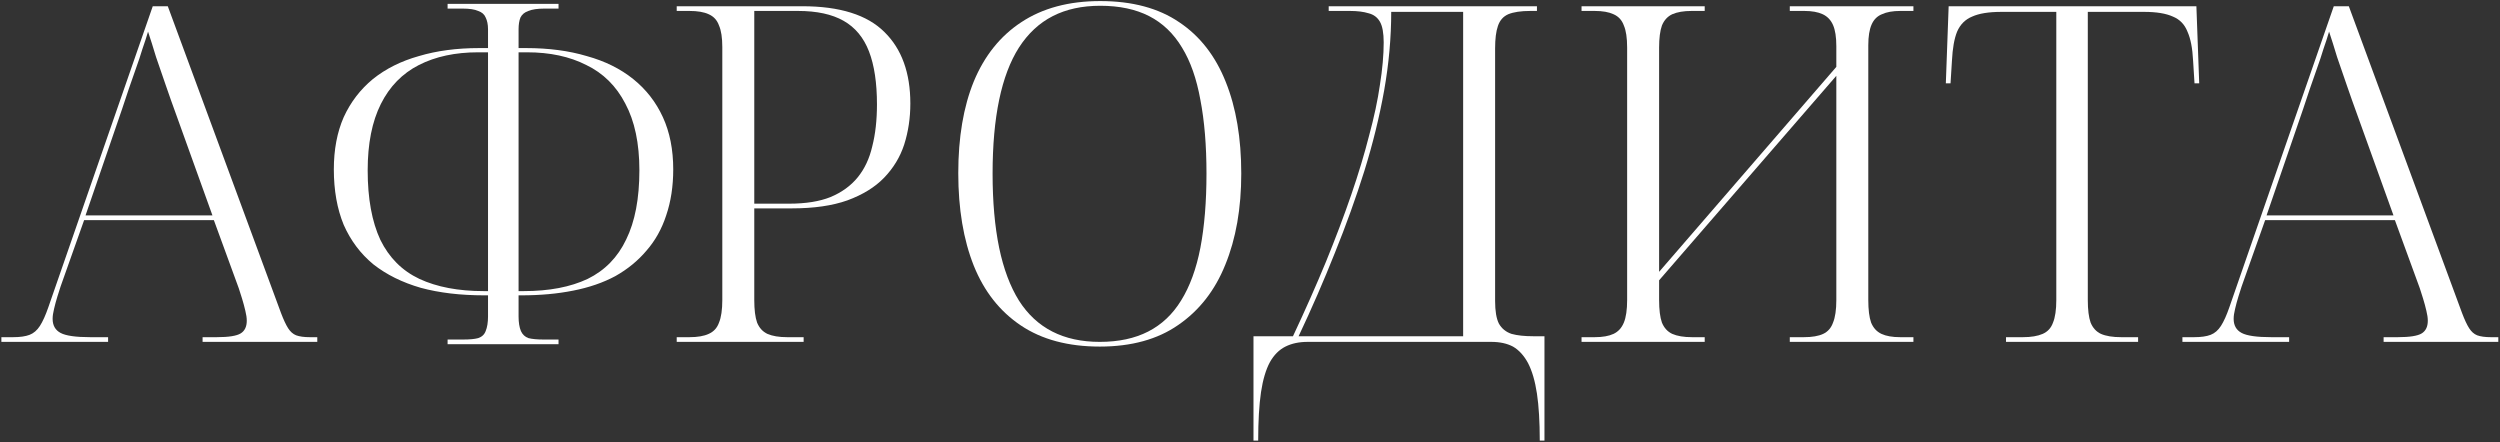
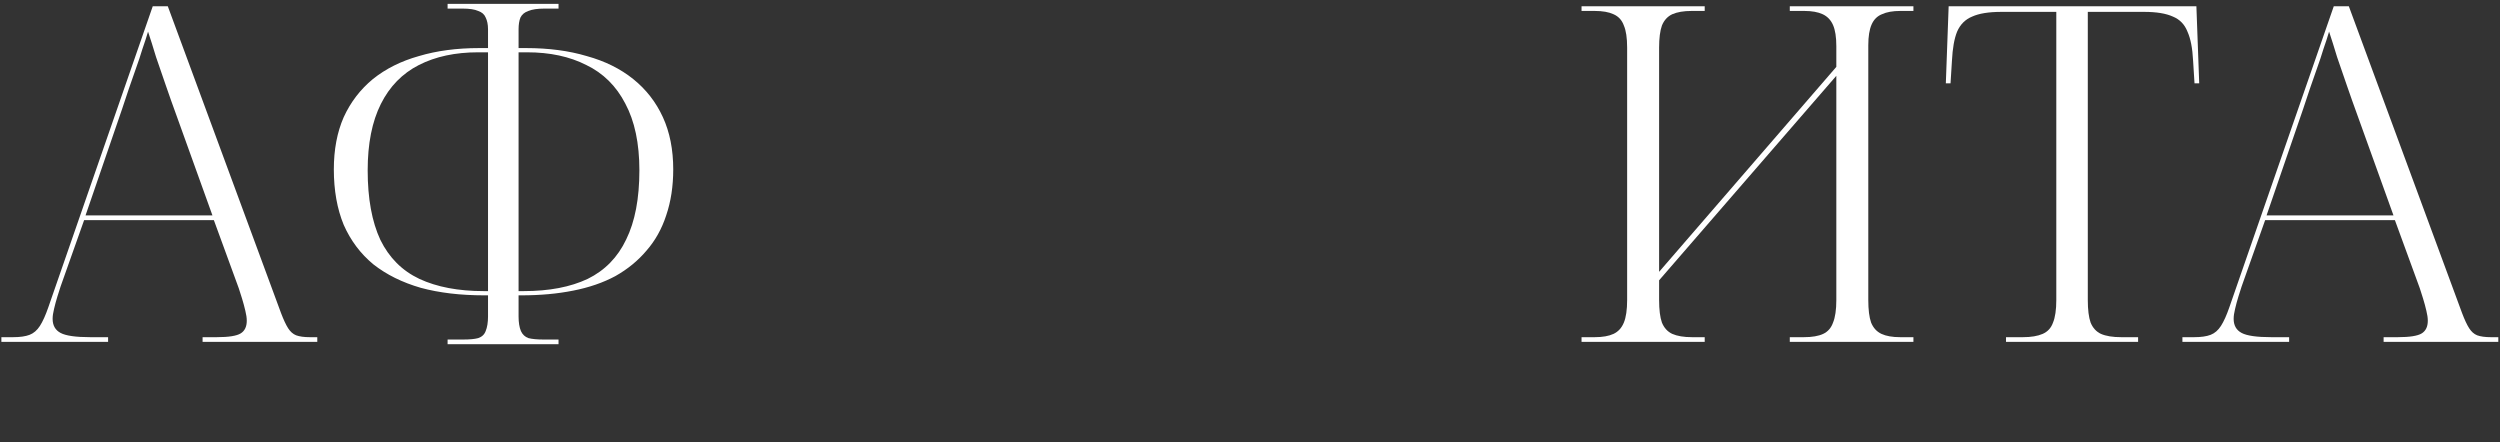
<svg xmlns="http://www.w3.org/2000/svg" width="1170" height="207" viewBox="0 0 1170 207" fill="none">
  <rect x="0" y="0" width="1170" height="207" fill="#333333" stroke="none" />
  <path d="M0.648 160V157.8H6.148C9.375 157.8 11.941 157.433 13.848 156.7C15.755 155.967 17.368 154.573 18.688 152.52C20.008 150.467 21.328 147.533 22.648 143.72L71.488 2.92H78.528L131.548 146.58C132.721 149.66 133.821 152.007 134.848 153.62C135.875 155.233 137.121 156.333 138.588 156.92C140.201 157.507 142.328 157.8 144.968 157.8H148.488V160H94.808V157.8H101.408C106.981 157.8 110.721 157.213 112.628 156.04C114.535 154.867 115.488 152.887 115.488 150.1C115.488 148.78 115.268 147.24 114.828 145.48C114.388 143.573 113.875 141.667 113.288 139.76C112.701 137.853 112.188 136.24 111.748 134.92L100.088 103.02H39.368L28.368 134.04C27.928 135.36 27.415 136.973 26.828 138.88C26.241 140.787 25.728 142.693 25.288 144.6C24.848 146.36 24.628 147.9 24.628 149.22C24.628 152.3 25.875 154.5 28.368 155.82C30.861 157.14 35.481 157.8 42.228 157.8H50.588V160H0.648ZM40.028 100.82H99.428L82.488 53.74C80.875 49.34 79.261 44.793 77.648 40.1C76.035 35.407 74.495 30.933 73.028 26.68C71.708 22.28 70.461 18.32 69.288 14.8C68.555 17.293 67.675 20.007 66.648 22.94C65.768 25.873 64.741 28.953 63.568 32.18C62.541 35.26 61.441 38.413 60.268 41.64C59.241 44.72 58.215 47.8 57.188 50.88L40.028 100.82Z" fill="white" />
  <path d="M209.473 161.1V158.9H216.733C219.813 158.9 222.159 158.68 223.773 158.24C225.533 157.653 226.706 156.553 227.293 154.94C228.026 153.18 228.393 150.907 228.393 148.12V138.22H226.633C215.486 138.22 205.586 137.047 196.933 134.7C188.279 132.207 180.873 128.54 174.713 123.7C168.699 118.713 164.079 112.553 160.853 105.22C157.773 97.74 156.233 89.087 156.233 79.26C156.233 70.02 157.773 61.88 160.853 54.84C164.079 47.8 168.626 41.86 174.493 37.02C180.506 32.18 187.693 28.587 196.053 26.24C204.413 23.747 213.799 22.5 224.213 22.5H228.393V13.7C228.393 11.5 228.026 9.667 227.293 8.2C226.706 6.733 225.533 5.707 223.773 5.12C222.159 4.387 219.739 4.02 216.513 4.02H209.473V1.82H261.393V4.02H254.793C251.566 4.02 249.073 4.387 247.313 5.12C245.553 5.707 244.306 6.733 243.573 8.2C242.986 9.667 242.693 11.5 242.693 13.7V22.5H246.213C256.773 22.5 266.233 23.747 274.593 26.24C283.099 28.587 290.359 32.18 296.373 37.02C302.386 41.86 307.006 47.8 310.233 54.84C313.459 61.88 315.073 70.02 315.073 79.26C315.073 87.18 313.973 94.367 311.773 100.82C309.719 107.127 306.639 112.627 302.533 117.32C298.573 122.013 293.733 125.973 288.013 129.2C282.293 132.28 275.693 134.553 268.213 136.02C260.879 137.487 252.813 138.22 244.013 138.22H242.693V148.12C242.693 150.907 243.059 153.18 243.793 154.94C244.526 156.553 245.699 157.653 247.313 158.24C249.073 158.68 251.419 158.9 254.353 158.9H261.393V161.1H209.473ZM228.393 136.24V24.48H223.773C213.066 24.48 203.826 26.46 196.053 30.42C188.279 34.38 182.339 40.467 178.233 48.68C174.126 56.893 172.073 67.233 172.073 79.7C172.073 92.9 174.053 103.753 178.013 112.26C182.119 120.62 188.206 126.707 196.273 130.52C204.486 134.333 214.533 136.24 226.413 136.24H228.393ZM242.693 136.24H245.113C256.993 136.24 266.966 134.333 275.033 130.52C283.099 126.56 289.113 120.4 293.073 112.04C297.179 103.68 299.233 92.9 299.233 79.7C299.233 67.087 297.033 56.673 292.633 48.46C288.379 40.247 282.293 34.233 274.373 30.42C266.599 26.46 257.359 24.48 246.653 24.48H242.693V136.24Z" fill="white" />
-   <path d="M316.7 160V157.8H322.64C326.454 157.8 329.46 157.287 331.66 156.26C334.007 155.233 335.62 153.473 336.5 150.98C337.527 148.487 338.04 144.967 338.04 140.42V22.06C338.04 17.66 337.527 14.287 336.5 11.94C335.62 9.447 334.007 7.687 331.66 6.66C329.46 5.633 326.454 5.12 322.64 5.12H316.7V2.92H375.44C393.04 2.92 405.874 6.953 413.94 15.02C422.007 22.94 426.04 34.087 426.04 48.46C426.04 55.207 425.087 61.587 423.18 67.6C421.274 73.467 418.12 78.673 413.72 83.22C409.467 87.62 403.747 91.14 396.56 93.78C389.52 96.273 380.867 97.52 370.6 97.52H353V140.42C353 144.967 353.44 148.487 354.32 150.98C355.347 153.473 356.96 155.233 359.16 156.26C361.507 157.287 364.587 157.8 368.4 157.8H376.1V160H316.7ZM369.28 95.32C377.054 95.32 383.507 94.293 388.64 92.24C393.92 90.04 398.174 86.96 401.4 83C404.627 79.04 406.9 74.2 408.22 68.48C409.687 62.76 410.42 56.233 410.42 48.9C410.42 38.78 409.174 30.493 406.68 24.04C404.187 17.587 400.227 12.82 394.8 9.74C389.374 6.66 382.26 5.12 373.46 5.12H353V95.32H369.28Z" fill="white" />
-   <path d="M514.692 162.2C499.878 162.2 487.558 158.9 477.732 152.3C467.905 145.7 460.572 136.387 455.732 124.36C450.892 112.187 448.472 97.74 448.472 81.02C448.472 64.3 450.892 50 455.732 38.12C460.718 26.093 468.125 16.853 477.952 10.4C487.925 3.8 500.245 0.5 514.912 0.5C529.872 0.5 542.192 3.8 551.872 10.4C561.552 16.853 568.812 26.167 573.652 38.34C578.492 50.367 580.912 64.667 580.912 81.24C580.912 97.52 578.418 111.747 573.432 123.92C568.592 135.947 561.258 145.333 551.432 152.08C541.752 158.827 529.505 162.2 514.692 162.2ZM514.692 160C523.492 160 531.045 158.387 537.352 155.16C543.658 151.933 548.792 147.093 552.752 140.64C556.858 134.04 559.865 125.827 561.772 116C563.678 106.027 564.632 94.44 564.632 81.24C564.632 68.04 563.678 56.527 561.772 46.7C560.012 36.873 557.152 28.733 553.192 22.28C549.232 15.68 544.098 10.767 537.792 7.54C531.485 4.313 523.858 2.7 514.912 2.7C506.405 2.7 498.998 4.313 492.692 7.54C486.385 10.767 481.105 15.68 476.852 22.28C472.745 28.733 469.665 36.873 467.612 46.7C465.558 56.527 464.532 68.04 464.532 81.24C464.532 94.44 465.558 106.027 467.612 116C469.665 125.827 472.745 134.04 476.852 140.64C480.958 147.093 486.165 151.933 492.472 155.16C498.778 158.387 506.185 160 514.692 160Z" fill="white" />
-   <path d="M586.63 206.2V157.36H605.11C610.83 145.187 615.963 133.6 620.51 122.6C625.057 111.453 629.017 100.967 632.39 91.14C635.763 81.313 638.55 72.073 640.75 63.42C643.097 54.767 644.783 46.847 645.81 39.66C646.983 32.327 647.57 25.727 647.57 19.86C647.57 15.46 646.983 12.233 645.81 10.18C644.637 8.127 642.877 6.807 640.53 6.22C638.183 5.487 635.25 5.12 631.73 5.12H621.83V2.92H719.29V5.12H716.21C711.81 5.12 708.363 5.633 705.87 6.66C703.523 7.687 701.91 9.52 701.03 12.16C700.15 14.653 699.71 18.173 699.71 22.72V140.86C699.71 145.553 700.297 149.073 701.47 151.42C702.79 153.767 704.77 155.38 707.41 156.26C710.05 156.993 713.423 157.36 717.53 157.36H722.81V206.2H720.61C720.61 197.4 720.17 190.067 719.29 184.2C718.41 178.333 717.017 173.567 715.11 169.9C713.203 166.38 710.857 163.813 708.07 162.2C705.283 160.733 701.91 160 697.95 160H611.93C607.97 160 604.523 160.733 601.59 162.2C598.657 163.667 596.237 166.087 594.33 169.46C592.423 172.98 591.03 177.673 590.15 183.54C589.27 189.553 588.83 197.107 588.83 206.2H586.63ZM607.75 157.36H684.75V5.56H651.09C651.09 17.587 649.99 29.833 647.79 42.3C645.59 54.62 642.51 67.16 638.55 79.92C634.59 92.533 629.97 105.367 624.69 118.42C619.557 131.327 613.91 144.307 607.75 157.36Z" fill="white" />
  <path d="M740.162 160V157.8H746.322C749.989 157.8 752.922 157.287 755.122 156.26C757.322 155.233 758.936 153.473 759.962 150.98C760.989 148.487 761.502 144.967 761.502 140.42V22.28C761.502 17.733 760.989 14.287 759.962 11.94C759.082 9.447 757.469 7.687 755.122 6.66C752.922 5.633 749.989 5.12 746.322 5.12H740.162V2.92H797.802V5.12H791.642C787.976 5.12 784.969 5.633 782.622 6.66C780.422 7.687 778.809 9.447 777.782 11.94C776.902 14.433 776.462 17.88 776.462 22.28V127.22L859.402 31.3V21.62C859.402 17.367 858.889 14.067 857.862 11.72C856.836 9.373 855.222 7.687 853.022 6.66C850.822 5.633 847.962 5.12 844.442 5.12H837.622V2.92H895.482V5.12H889.322C885.802 5.12 882.942 5.633 880.742 6.66C878.542 7.54 876.929 9.153 875.902 11.5C874.876 13.847 874.362 17.073 874.362 21.18V140.42C874.362 144.967 874.802 148.487 875.682 150.98C876.709 153.473 878.322 155.233 880.522 156.26C882.722 157.287 885.656 157.8 889.322 157.8H895.482V160H837.622V157.8H844.222C848.036 157.8 851.042 157.287 853.242 156.26C855.442 155.233 856.982 153.473 857.862 150.98C858.889 148.487 859.402 144.967 859.402 140.42V35.48L776.462 131.18V140.42C776.462 144.967 776.902 148.487 777.782 150.98C778.809 153.473 780.422 155.233 782.622 156.26C784.969 157.287 788.049 157.8 791.862 157.8H797.802V160H740.162Z" fill="white" />
  <path d="M938.81 160V157.8H946.73C950.544 157.8 953.624 157.287 955.97 156.26C958.317 155.233 959.93 153.473 960.81 150.98C961.837 148.487 962.35 144.967 962.35 140.42V5.56H936.61C930.744 5.56 926.197 6.293 922.97 7.76C919.744 9.08 917.397 11.427 915.93 14.8C914.61 18.027 913.804 22.573 913.51 28.44L912.85 39H910.65L911.97 2.92H1027.91L1029.23 39H1027.03L1026.37 28.44C1026.08 22.573 1025.2 18.027 1023.73 14.8C1022.41 11.427 1020.14 9.08 1016.91 7.76C1013.68 6.293 1009.21 5.56 1003.49 5.56H977.09V140.42C977.09 144.967 977.53 148.487 978.41 150.98C979.437 153.473 981.05 155.233 983.25 156.26C985.597 157.287 988.75 157.8 992.71 157.8H1000.63V160H938.81Z" fill="white" />
  <path d="M1021.37 160V157.8H1026.87C1030.1 157.8 1032.66 157.433 1034.57 156.7C1036.48 155.967 1038.09 154.573 1039.41 152.52C1040.73 150.467 1042.05 147.533 1043.37 143.72L1092.21 2.92H1099.25L1152.27 146.58C1153.44 149.66 1154.54 152.007 1155.57 153.62C1156.6 155.233 1157.84 156.333 1159.31 156.92C1160.92 157.507 1163.05 157.8 1165.69 157.8H1169.21V160H1115.53V157.8H1122.13C1127.7 157.8 1131.44 157.213 1133.35 156.04C1135.26 154.867 1136.21 152.887 1136.21 150.1C1136.21 148.78 1135.99 147.24 1135.55 145.48C1135.11 143.573 1134.6 141.667 1134.01 139.76C1133.42 137.853 1132.91 136.24 1132.47 134.92L1120.81 103.02H1060.09L1049.09 134.04C1048.65 135.36 1048.14 136.973 1047.55 138.88C1046.96 140.787 1046.45 142.693 1046.01 144.6C1045.57 146.36 1045.35 147.9 1045.35 149.22C1045.35 152.3 1046.6 154.5 1049.09 155.82C1051.58 157.14 1056.2 157.8 1062.95 157.8H1071.31V160H1021.37ZM1060.75 100.82H1120.15L1103.21 53.74C1101.6 49.34 1099.98 44.793 1098.37 40.1C1096.76 35.407 1095.22 30.933 1093.75 26.68C1092.43 22.28 1091.18 18.32 1090.01 14.8C1089.28 17.293 1088.4 20.007 1087.37 22.94C1086.49 25.873 1085.46 28.953 1084.29 32.18C1083.26 35.26 1082.16 38.413 1080.99 41.64C1079.96 44.72 1078.94 47.8 1077.91 50.88L1060.75 100.82Z" fill="white" />
</svg>